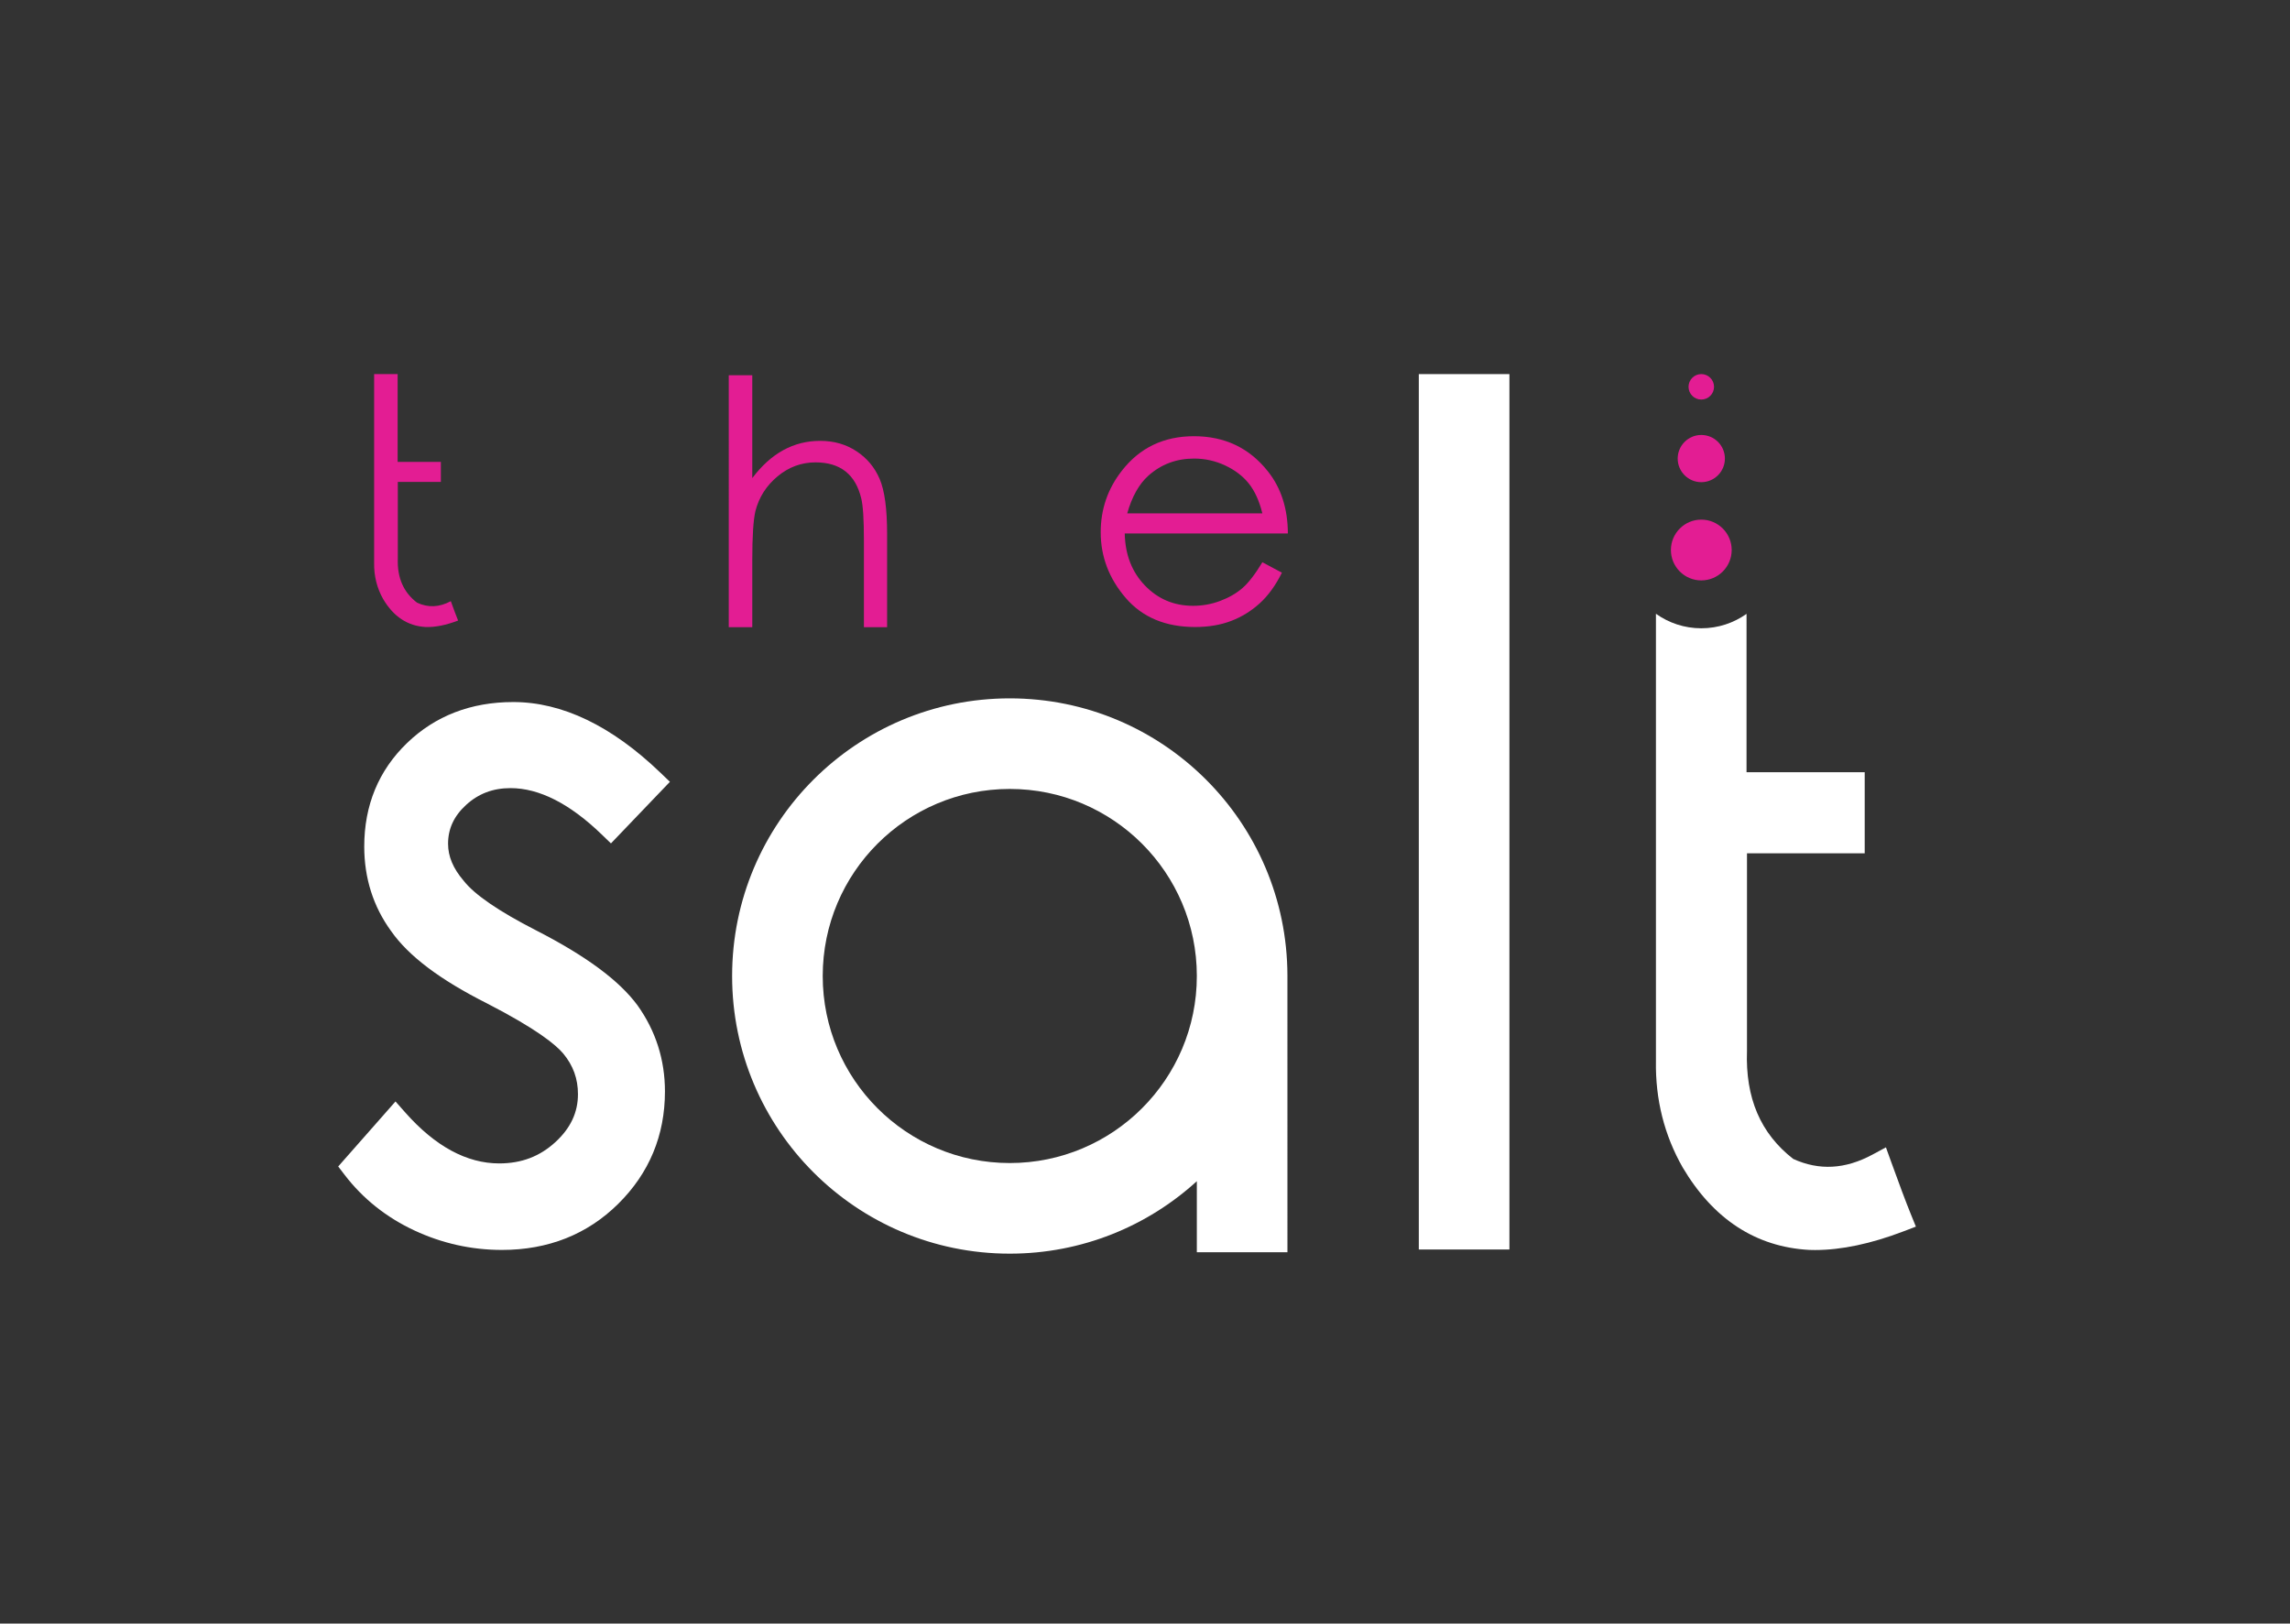
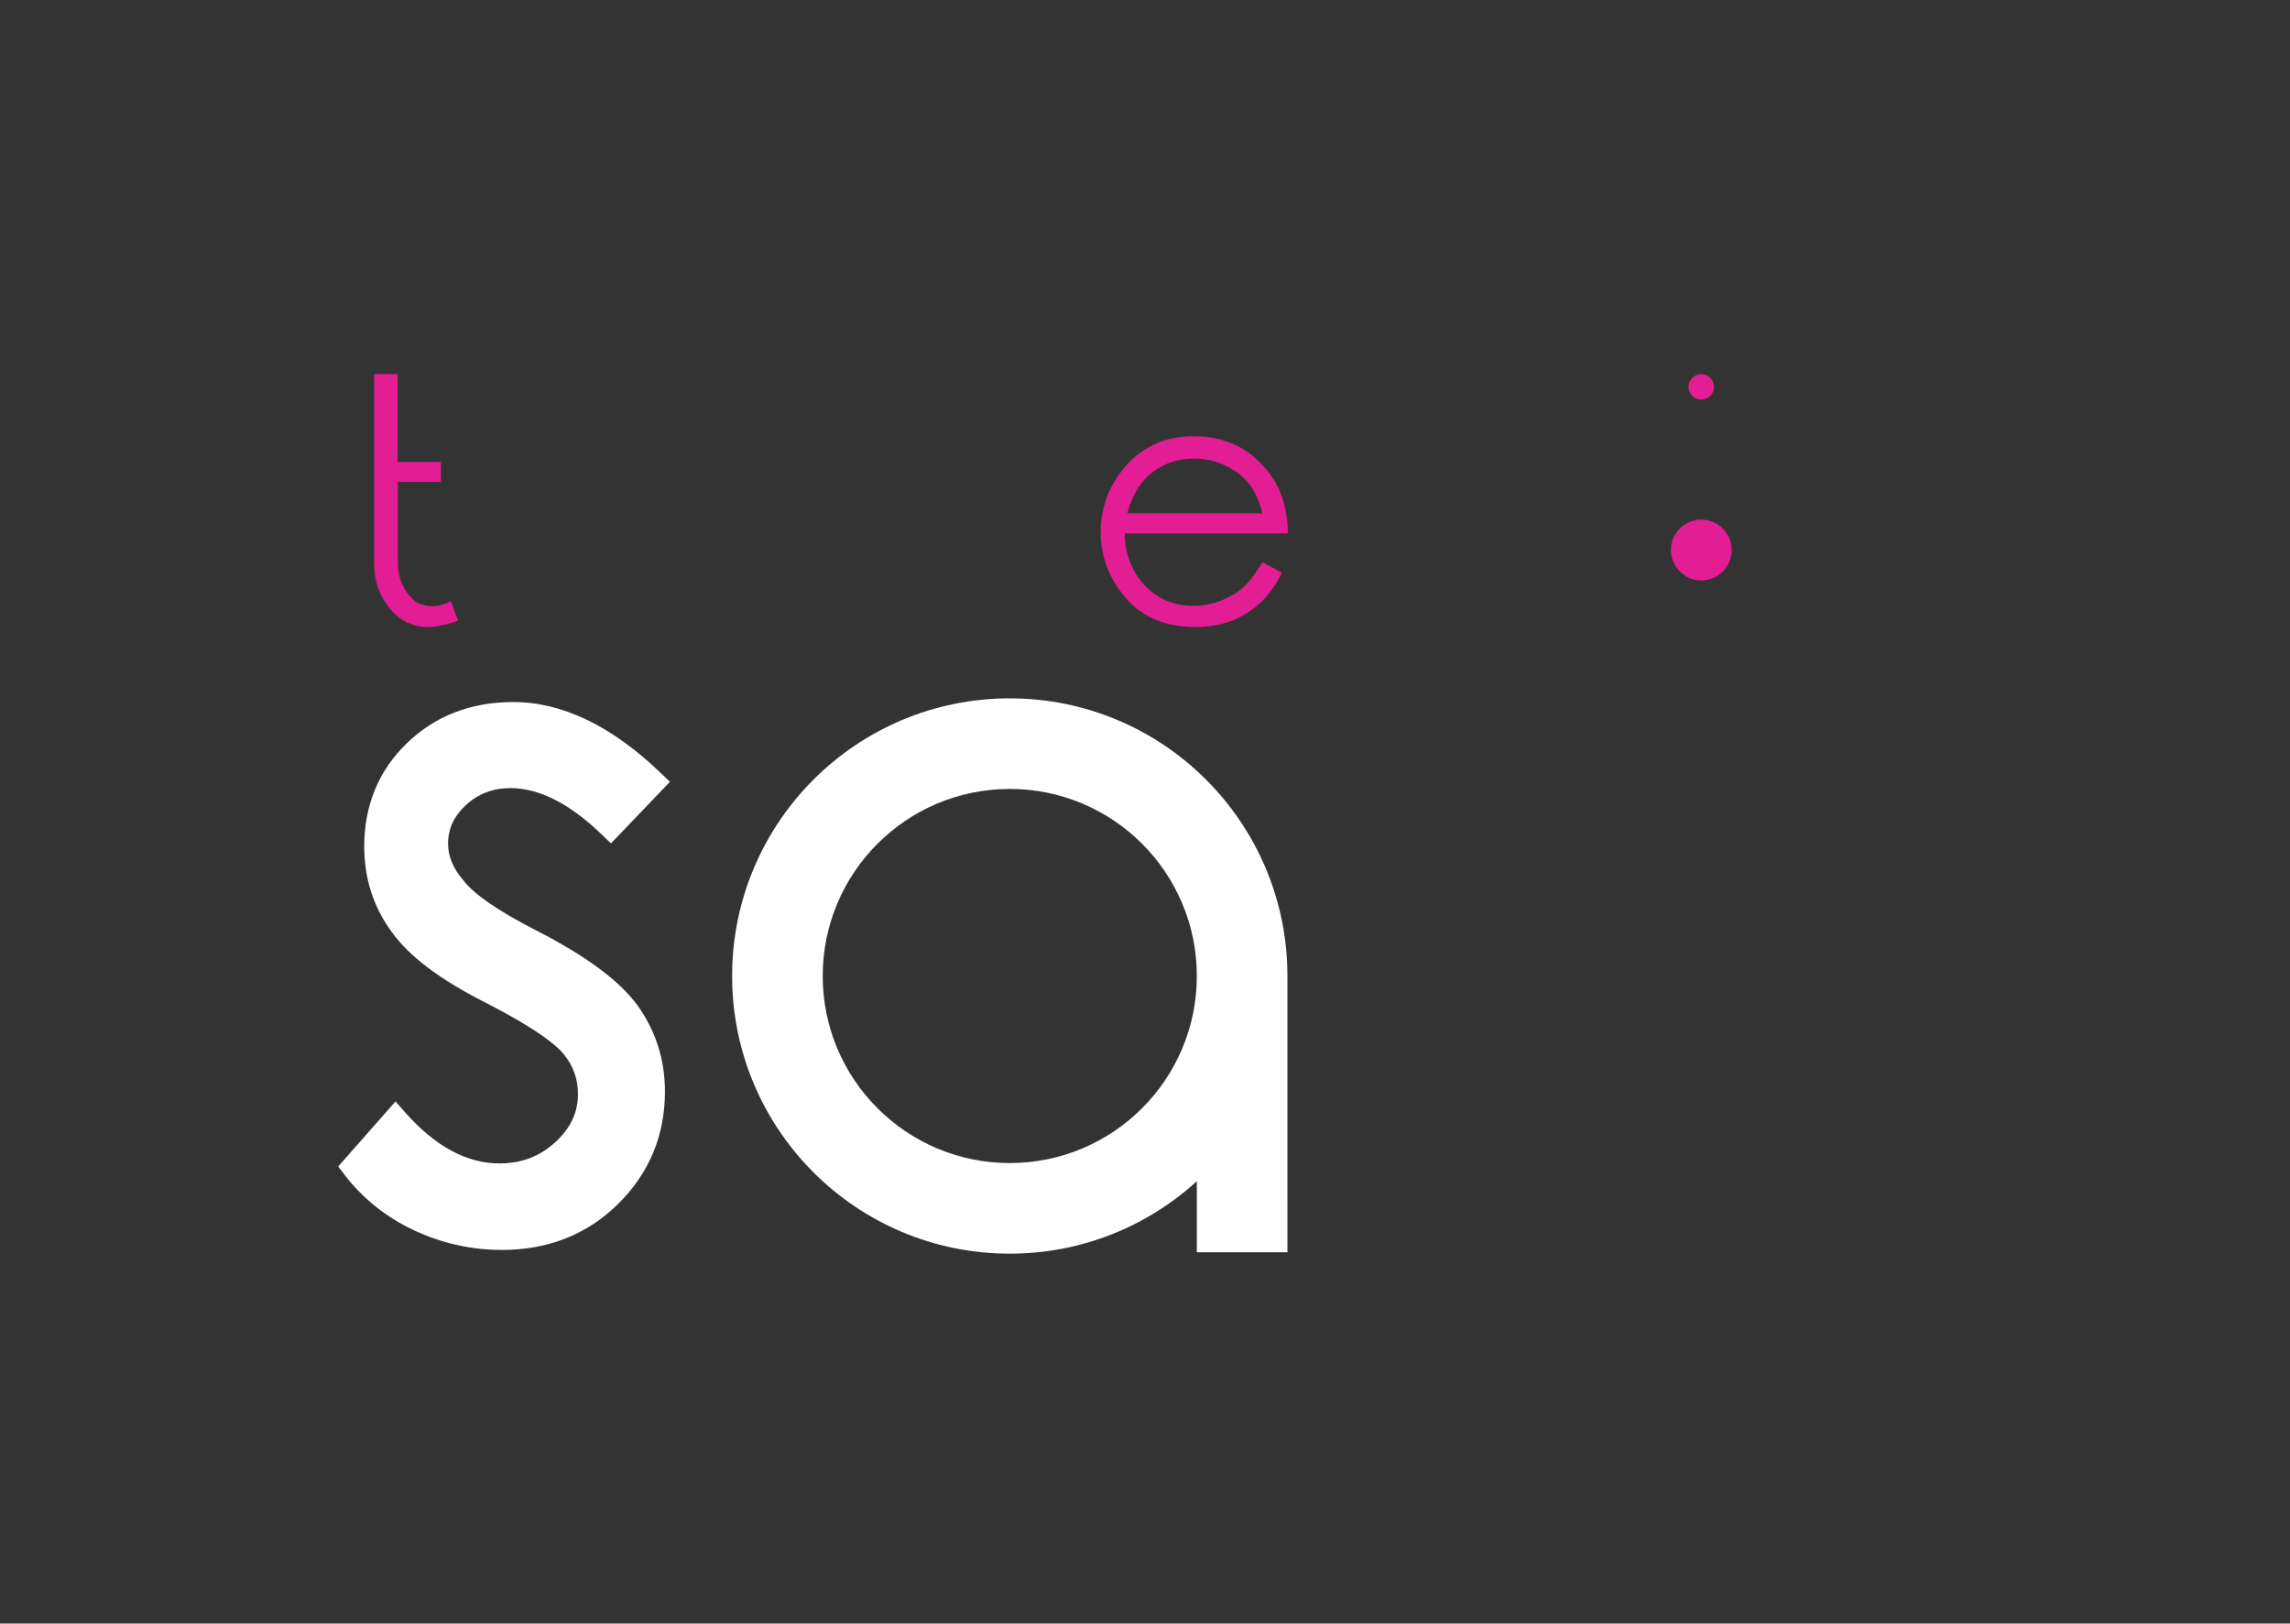
<svg xmlns="http://www.w3.org/2000/svg" version="1.1" id="Layer_1" x="0px" y="0px" viewBox="0 0 1830.95 1298.18" style="enable-background:new 0 0 1830.95 1298.18;" xml:space="preserve">
  <rect x="0" y="0" width="1830.95" height="1298.18" fill="#333333" stroke="none" />
  <style type="text/css">
	.st0{fill:#FFFFFF;}
	.st1{fill:#E31D93;}
</style>
  <path class="st0" d="M372.58,643.68c9.9-9.1,21.55-13.52,35.6-13.52c22.89,0,47.35,12.41,72.7,36.87l7.6,7.33l47.14-49.24  l-7.57-7.27c-39.02-37.5-78.63-56.51-117.7-56.51c-33.8,0-62.39,11.04-84.96,32.82c-22.67,21.88-34.17,49.7-34.17,82.69  c0,25.3,7.23,48.06,21.5,67.65c13.95,19.95,39.12,38.91,76.88,57.91c39.72,20.44,54.99,33.08,60.8,40.08  c7.87,9.49,11.7,20.08,11.7,32.38c0,14.67-5.93,27.23-18.13,38.4c-12.46,11.42-27.13,16.97-44.84,16.97  c-25.93,0-51.17-13.67-75.03-40.62l-7.89-8.92l-45.81,51.99l5.27,6.87c14.49,18.89,33.15,33.76,55.47,44.21  c22.18,10.39,45.79,15.65,70.17,15.65c36.99,0,68.28-12.41,93.01-36.89c24.77-24.51,37.33-54.73,37.33-89.84  c0-25.29-7.36-48.41-21.96-68.87c-14.64-19.86-41.18-39.47-81.15-59.96c-29.63-15.16-49.04-28.44-57.7-39.48l-0.28-0.34  c-8.29-9.7-12.32-19.31-12.32-29.37C358.24,662.67,362.93,652.54,372.58,643.68" />
-   <rect x="1134.4" y="299.12" class="st0" width="72.44" height="699.95" />
  <path class="st1" d="M366.27,496.17c-9.71,3.71-18.37,5.43-25.96,5.17c-14.3-0.79-25.6-8.21-33.9-22.25  c-5.03-8.83-7.46-18.54-7.28-29.14V299.11h18.8v70.19h34.57v16.02h-34.43v61.45c-0.53,15.19,4.59,26.88,15.36,35.09  c8.83,4.15,17.83,3.75,27.02-1.19C362.83,487.3,364.77,492.47,366.27,496.17" />
-   <path class="st1" d="M582.68,300.04h18.8v82.24c7.5-9.97,15.78-17.43,24.83-22.38c9.05-4.94,18.87-7.41,29.47-7.41  c10.95,0,20.61,2.76,29,8.28c8.39,5.52,14.57,12.91,18.54,22.18c3.97,9.27,5.96,23.88,5.96,43.83v74.69h-18.54v-69.26  c0-16.77-0.71-27.99-2.12-33.64c-2.3-9.62-6.49-16.84-12.58-21.65c-6.09-4.81-14.08-7.22-23.97-7.22c-11.3,0-21.43,3.73-30.39,11.19  c-8.96,7.46-14.85,16.71-17.68,27.74c-1.68,7.06-2.52,20.26-2.52,39.6v53.24h-18.8V300.04z" />
  <path class="st1" d="M1009.32,410.49c-2.47-9.98-6.09-17.94-10.86-23.9c-4.77-5.96-11.08-10.77-18.94-14.44  c-7.86-3.66-16.11-5.5-24.76-5.5c-14.22,0-26.44,4.59-36.68,13.77c-7.42,6.71-13.03,16.73-16.82,30.06H1009.32z M1009.32,449.56  l15.63,8.34c-5.03,10.16-10.95,18.32-17.75,24.5c-6.8,6.18-14.43,10.88-22.91,14.1c-8.48,3.23-18.06,4.84-28.74,4.84  c-23.66,0-42.16-7.75-55.49-23.24c-13.33-15.49-20-32.99-20-52.51c0-18.45,5.65-34.87,16.95-49.26  c14.3-18.36,33.5-27.55,57.61-27.55c24.63,0,44.36,9.4,59.2,28.21c10.51,13.24,15.8,29.76,15.89,49.53H899.27  c0.35,16.95,5.74,30.84,16.16,41.65c10.42,10.82,23.26,16.22,38.54,16.22c7.42,0,14.61-1.3,21.59-3.91  c6.97-2.6,12.91-6.03,17.81-10.26C998.26,465.98,1003.58,459.09,1009.32,449.56" />
  <path class="st0" d="M807.36,929.94c-82.6,0-149.56-66.96-149.56-149.56c0-82.6,66.96-149.56,149.56-149.56  c82.6,0,149.56,66.96,149.56,149.56C956.92,862.98,889.96,929.94,807.36,929.94 M1029.35,779.87  c-0.28-122.37-99.56-221.48-221.99-221.48c-122.61,0-222,99.39-222,222c0,122.61,99.39,222,222,222  c57.61,0,110.1-21.95,149.56-57.94v56.79h72.44L1029.35,779.87L1029.35,779.87z" />
  <path class="st1" d="M1384.56,439.78c0,13.42-10.88,24.3-24.3,24.3s-24.3-10.88-24.3-24.3c0-13.42,10.88-24.3,24.3-24.3  S1384.56,426.36,1384.56,439.78" />
-   <path class="st1" d="M1379.13,366.66c0,10.42-8.45,18.87-18.87,18.87s-18.87-8.45-18.87-18.87c0-10.42,8.45-18.87,18.87-18.87  S1379.13,356.23,1379.13,366.66" />
  <path class="st1" d="M1370.44,309.3c0,5.62-4.56,10.18-10.19,10.18s-10.19-4.56-10.19-10.18s4.56-10.19,10.19-10.19  S1370.44,303.68,1370.44,309.3" />
-   <path class="st0" d="M1527.8,970.84c-4.01-9.91-9.32-24.03-15.78-41.97l-4.13-11.48l-10.75,5.79c-21.85,11.76-42.59,12.9-63.38,3.47  c-26.19-20.39-38.29-48.7-36.97-86.52l0.01-157.83h94.12v-64.84h-94.49V490.83c-10.21,7.25-22.69,11.53-36.17,11.53  c-13.52,0-26.03-4.3-36.27-11.6l0,357.5c-0.52,30.73,6.64,59.34,21.37,85.17c24.48,41.41,58.51,63.6,101.15,65.97l0.22,0.01  c1.48,0.05,2.97,0.08,4.48,0.08c20.98,0,44.7-5,70.59-14.88l10.03-3.83L1527.8,970.84z" />
</svg>